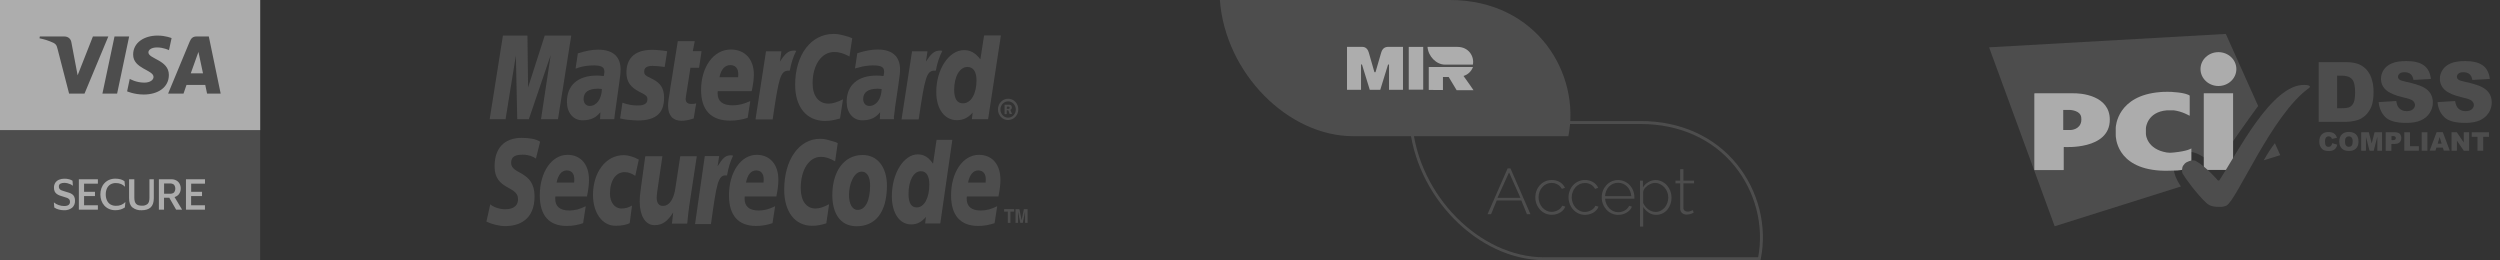
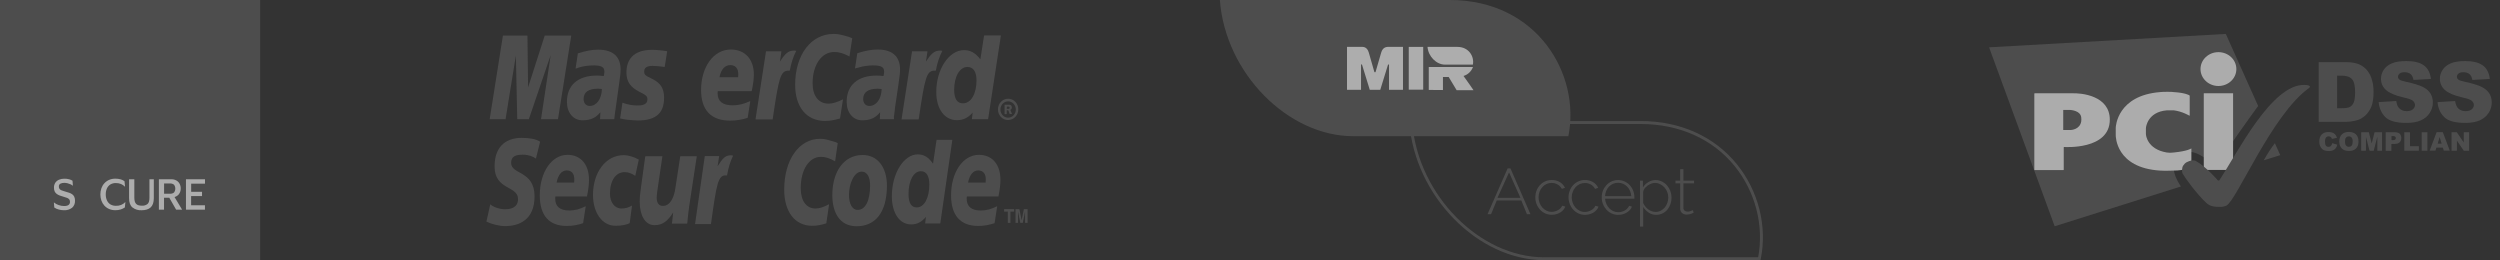
<svg xmlns="http://www.w3.org/2000/svg" width="221" height="23" viewBox="0 0 221 23" fill="none">
  <rect x="0" y="0" width="221" height="23" fill="#333333" stroke="none" />
  <g opacity="0.6">
    <rect width="23" height="23" fill="#5F5F5F" />
    <g clip-path="url(#clip0_56_6397)">
      <path d="M4.772 16.586C4.766 16.433 4.807 16.282 4.888 16.154C4.97 16.035 5.083 15.942 5.215 15.887C5.363 15.826 5.521 15.795 5.68 15.797C5.837 15.792 5.994 15.812 6.145 15.856C6.238 15.885 6.327 15.925 6.411 15.976L6.442 16.422H6.44C6.376 16.368 6.306 16.323 6.23 16.289C6.144 16.251 6.055 16.221 5.964 16.199C5.873 16.177 5.78 16.165 5.686 16.165C5.566 16.16 5.446 16.185 5.337 16.237C5.293 16.261 5.257 16.298 5.233 16.343C5.21 16.388 5.199 16.439 5.203 16.49C5.199 16.568 5.221 16.645 5.267 16.706C5.319 16.765 5.384 16.808 5.457 16.833C5.542 16.867 5.648 16.9 5.773 16.936C5.899 16.972 6.006 17.002 6.107 17.037C6.204 17.068 6.296 17.113 6.38 17.171C6.459 17.227 6.522 17.303 6.564 17.391C6.612 17.5 6.635 17.62 6.63 17.74C6.637 17.858 6.618 17.976 6.573 18.085C6.528 18.194 6.459 18.29 6.372 18.367C6.163 18.523 5.907 18.601 5.649 18.585C5.492 18.584 5.335 18.562 5.184 18.519C5.046 18.485 4.916 18.426 4.799 18.344L4.763 17.898H4.772C4.894 18 5.034 18.078 5.184 18.128C5.339 18.184 5.503 18.213 5.667 18.213C6.013 18.213 6.186 18.091 6.186 17.845C6.189 17.77 6.169 17.695 6.128 17.633C6.078 17.571 6.012 17.524 5.938 17.496C5.828 17.452 5.714 17.415 5.599 17.386C5.49 17.355 5.385 17.321 5.287 17.287C5.193 17.253 5.105 17.207 5.023 17.149C4.943 17.093 4.879 17.017 4.835 16.929C4.788 16.821 4.767 16.704 4.772 16.586Z" fill="white" />
-       <path d="M6.971 18.535V15.847H8.653V16.237H7.432V16.956H8.396V17.33H7.432V18.148H8.653V18.537L6.971 18.535Z" fill="white" />
      <path d="M9.349 17.191C9.345 17.375 9.382 17.556 9.458 17.722C9.524 17.868 9.632 17.99 9.767 18.073C9.916 18.157 10.084 18.199 10.254 18.192C10.405 18.2 10.556 18.175 10.697 18.12C10.839 18.064 10.967 17.978 11.074 17.867H11.085L11.037 18.338C10.926 18.413 10.806 18.472 10.68 18.513C10.524 18.561 10.362 18.585 10.2 18.582C10.01 18.585 9.821 18.549 9.646 18.474C9.488 18.406 9.345 18.305 9.227 18.177C9.111 18.049 9.021 17.898 8.963 17.733C8.842 17.38 8.842 16.995 8.963 16.642C9.021 16.477 9.111 16.326 9.228 16.199C9.345 16.071 9.487 15.97 9.644 15.902C9.818 15.828 10.004 15.791 10.193 15.794C10.352 15.791 10.511 15.811 10.666 15.853C10.788 15.886 10.903 15.943 11.005 16.021L11.054 16.501H11.044C10.945 16.402 10.83 16.324 10.704 16.269C10.559 16.209 10.404 16.179 10.248 16.183C10.079 16.176 9.911 16.218 9.762 16.303C9.628 16.385 9.521 16.507 9.455 16.653C9.38 16.821 9.344 17.006 9.349 17.191Z" fill="white" />
      <path d="M12.536 18.182C12.721 18.199 12.905 18.143 13.051 18.025C13.158 17.92 13.211 17.741 13.211 17.489V15.847H13.597V17.514C13.597 17.89 13.503 18.164 13.32 18.333C13.136 18.502 12.867 18.586 12.515 18.586C12.223 18.604 11.935 18.515 11.701 18.334C11.506 18.166 11.409 17.893 11.41 17.514V15.847H11.875V17.478C11.875 17.731 11.928 17.911 12.031 18.02C12.135 18.129 12.299 18.182 12.536 18.182Z" fill="white" />
      <path d="M14.045 18.535V15.847H15.147C15.301 15.843 15.454 15.88 15.591 15.954C15.711 16.02 15.811 16.122 15.877 16.245C15.945 16.374 15.979 16.518 15.977 16.665C15.98 16.837 15.928 17.006 15.829 17.144C15.731 17.281 15.589 17.378 15.428 17.417L16.097 18.534H15.569L14.965 17.48H14.5V18.534L14.045 18.535ZM15.023 16.22H14.505V17.125H15.023C15.153 17.137 15.283 17.098 15.385 17.014C15.457 16.916 15.497 16.796 15.497 16.673C15.497 16.549 15.457 16.43 15.385 16.331C15.283 16.248 15.153 16.208 15.023 16.22Z" fill="white" />
      <path d="M16.439 18.535V15.847H18.121V16.237H16.899V16.956H17.859V17.33H16.895V18.148H18.118V18.537L16.439 18.535Z" fill="white" />
    </g>
-     <rect width="23" height="11.5" fill="white" />
    <path d="M13.923 3.145C12.786 3.145 11.77 3.736 11.77 4.83C11.77 6.084 13.572 6.171 13.572 6.801C13.572 7.066 13.27 7.304 12.753 7.304C12.019 7.304 11.47 6.972 11.47 6.972L11.236 8.075C11.236 8.075 11.867 8.356 12.706 8.356C13.95 8.356 14.928 7.735 14.928 6.622C14.928 5.297 13.118 5.213 13.118 4.628C13.118 4.42 13.367 4.193 13.882 4.193C14.464 4.193 14.938 4.434 14.938 4.434L15.168 3.368C15.168 3.368 14.652 3.145 13.923 3.145ZM3.52 3.225L3.493 3.386C3.493 3.386 3.971 3.474 4.402 3.649C4.957 3.85 4.996 3.967 5.09 4.331L6.108 8.273H7.472L9.575 3.225H8.213L6.862 6.657L6.311 3.748C6.261 3.415 6.004 3.225 5.691 3.225H3.52ZM10.123 3.225L9.054 8.273H10.353L11.417 3.225H10.123ZM17.364 3.225C17.051 3.225 16.885 3.393 16.764 3.688L14.861 8.273H16.223L16.486 7.509H18.145L18.305 8.273H19.507L18.459 3.225H17.364ZM17.541 4.589L17.945 6.483H16.864L17.541 4.589Z" fill="#5F5F5F" />
    <path fill-rule="evenodd" clip-rule="evenodd" d="M88.219 9.667C88.219 9.149 88.628 8.727 89.118 8.727C89.623 8.727 90.018 9.149 90.018 9.667C90.018 10.185 89.623 10.608 89.118 10.608C88.628 10.621 88.219 10.199 88.219 9.667ZM89.118 10.403C89.5 10.403 89.8 10.076 89.8 9.681C89.8 9.285 89.487 8.958 89.118 8.958C88.737 8.958 88.437 9.285 88.437 9.681C88.437 10.076 88.737 10.403 89.118 10.403ZM88.996 10.09H88.805V9.258H89.146C89.214 9.258 89.296 9.258 89.351 9.299C89.418 9.34 89.446 9.421 89.446 9.503C89.446 9.599 89.391 9.681 89.309 9.708L89.46 10.076H89.255L89.133 9.748H88.996V10.09ZM88.996 9.626H89.105C89.146 9.626 89.187 9.626 89.214 9.612C89.241 9.599 89.255 9.558 89.255 9.517C89.255 9.49 89.241 9.449 89.214 9.436C89.187 9.421 89.133 9.421 89.105 9.421H89.009L88.996 9.626Z" fill="#5F5F5F" />
    <path fill-rule="evenodd" clip-rule="evenodd" d="M75.337 3.382L75.092 4.991C74.56 4.705 74.165 4.596 73.742 4.596C72.624 4.596 71.833 5.741 71.833 7.363C71.833 8.48 72.365 9.162 73.238 9.162C73.605 9.162 74.014 9.04 74.519 8.78L74.259 10.471C73.701 10.634 73.347 10.689 72.924 10.689C71.302 10.689 70.293 9.462 70.293 7.499C70.293 4.854 71.684 3 73.687 3C73.946 3 74.178 3.027 74.369 3.082L74.996 3.246C75.159 3.314 75.201 3.327 75.337 3.382Z" fill="#5F5F5F" />
    <path fill-rule="evenodd" clip-rule="evenodd" d="M70.333 4.486C70.292 4.473 70.238 4.473 70.183 4.473C69.692 4.473 69.406 4.731 68.942 5.454L69.078 4.54H67.715L66.788 10.552H68.302C68.847 6.872 68.983 6.245 69.705 6.245C69.747 6.245 69.76 6.245 69.814 6.245C69.951 5.522 70.128 4.991 70.387 4.5L70.333 4.486Z" fill="#5F5F5F" />
-     <path fill-rule="evenodd" clip-rule="evenodd" d="M61.322 10.472C60.913 10.607 60.586 10.675 60.245 10.675C59.482 10.675 59.06 10.212 59.06 9.353C59.06 9.189 59.073 8.998 59.1 8.807L59.196 8.222L59.263 7.744L59.918 3.641H61.417L61.241 4.527H62.017L61.799 5.986H61.035L60.641 8.494C60.627 8.603 60.613 8.685 60.613 8.74C60.613 9.053 60.777 9.189 61.132 9.189C61.308 9.189 61.431 9.176 61.54 9.135L61.322 10.472Z" fill="#5F5F5F" />
    <path fill-rule="evenodd" clip-rule="evenodd" d="M55.378 6.436C55.378 7.2 55.732 7.718 56.523 8.113C57.123 8.413 57.233 8.508 57.233 8.781C57.233 9.15 56.959 9.326 56.373 9.326C55.923 9.326 55.514 9.259 55.023 9.081L54.819 10.472L54.887 10.486L55.16 10.54C55.256 10.553 55.378 10.58 55.555 10.595C55.91 10.622 56.196 10.649 56.386 10.649C57.968 10.649 58.705 10.008 58.705 8.645C58.705 7.827 58.404 7.336 57.642 6.968C57.014 6.668 56.946 6.6 56.946 6.313C56.946 5.986 57.191 5.823 57.682 5.823C57.982 5.823 58.377 5.864 58.76 5.918L58.978 4.528C58.582 4.459 57.995 4.405 57.655 4.405C55.95 4.405 55.365 5.319 55.378 6.436Z" fill="#5F5F5F" />
    <path fill-rule="evenodd" clip-rule="evenodd" d="M87.347 10.54H85.915L85.984 9.954C85.575 10.417 85.139 10.622 84.594 10.622C83.489 10.622 82.767 9.626 82.767 8.127C82.767 6.122 83.885 4.432 85.221 4.432C85.806 4.432 86.243 4.692 86.666 5.25L86.993 3.137H88.478L87.347 10.54ZM85.125 9.136C85.834 9.136 86.324 8.305 86.324 7.104C86.324 6.341 86.039 5.918 85.52 5.918C84.839 5.918 84.348 6.764 84.348 7.936C84.348 8.727 84.607 9.136 85.125 9.136Z" fill="#5F5F5F" />
    <path fill-rule="evenodd" clip-rule="evenodd" d="M66.093 10.417C65.575 10.58 65.085 10.662 64.54 10.662C62.863 10.662 61.977 9.735 61.977 7.963C61.977 5.89 63.094 4.378 64.608 4.378C65.848 4.378 66.639 5.236 66.639 6.573C66.639 7.009 66.584 7.445 66.448 8.058H63.449C63.436 8.154 63.436 8.195 63.436 8.249C63.436 8.958 63.885 9.312 64.758 9.312C65.29 9.312 65.781 9.19 66.326 8.931L66.093 10.417ZM65.248 6.831C65.263 6.709 65.263 6.6 65.263 6.531C65.263 6.04 65.003 5.754 64.554 5.754C64.076 5.754 63.736 6.137 63.599 6.831H65.248Z" fill="#5F5F5F" />
    <path fill-rule="evenodd" clip-rule="evenodd" d="M49.325 10.539H47.826L48.685 4.854L46.749 10.539H45.726L45.604 4.895L44.69 10.539H43.287L44.459 3.15H46.626L46.681 7.731L48.153 3.15H50.498L49.325 10.539Z" fill="#5F5F5F" />
    <path fill-rule="evenodd" clip-rule="evenodd" d="M53.211 7.866C53.047 7.853 52.98 7.839 52.871 7.839C52.011 7.839 51.589 8.153 51.589 8.753C51.589 9.121 51.807 9.366 52.134 9.366C52.734 9.366 53.184 8.753 53.211 7.866ZM54.301 10.538H53.047L53.074 9.911C52.693 10.416 52.189 10.634 51.493 10.634C50.675 10.634 50.117 9.966 50.117 8.998C50.117 7.526 51.098 6.681 52.762 6.681C52.938 6.681 53.156 6.694 53.374 6.721C53.416 6.517 53.429 6.435 53.429 6.326C53.429 5.931 53.171 5.781 52.462 5.781C52.039 5.781 51.548 5.849 51.207 5.958L51.017 6.026L50.88 6.067L51.084 4.718C51.834 4.486 52.338 4.391 52.884 4.391C54.179 4.391 54.861 5.004 54.861 6.149C54.861 6.449 54.833 6.667 54.737 7.348L54.438 9.489L54.383 9.871L54.343 10.17L54.316 10.389L54.301 10.538Z" fill="#5F5F5F" />
    <path fill-rule="evenodd" clip-rule="evenodd" d="M77.94 7.867C77.791 7.854 77.709 7.84 77.6 7.84C76.741 7.84 76.304 8.154 76.304 8.754C76.304 9.122 76.523 9.367 76.85 9.367C77.464 9.367 77.913 8.754 77.94 7.867ZM79.031 10.539H77.777L77.804 9.912C77.422 10.417 76.918 10.635 76.223 10.635C75.405 10.635 74.846 9.967 74.846 8.999C74.846 7.527 75.828 6.682 77.491 6.682C77.654 6.682 77.886 6.695 78.104 6.722C78.145 6.518 78.158 6.435 78.158 6.326C78.158 5.932 77.9 5.781 77.191 5.781C76.768 5.781 76.277 5.85 75.937 5.959L75.719 6.013L75.582 6.054L75.786 4.705C76.537 4.473 77.041 4.378 77.586 4.378C78.881 4.378 79.563 4.991 79.563 6.137C79.563 6.435 79.536 6.655 79.44 7.336L79.127 9.463L79.085 9.845L79.045 10.144L79.018 10.348L79.031 10.539Z" fill="#5F5F5F" />
    <path fill-rule="evenodd" clip-rule="evenodd" d="M83.243 4.486C83.202 4.473 83.148 4.473 83.093 4.473C82.602 4.473 82.315 4.731 81.852 5.454L81.989 4.54H80.625L79.698 10.552H81.212C81.757 6.872 81.893 6.245 82.615 6.245C82.657 6.245 82.657 6.245 82.725 6.245C82.861 5.522 83.052 4.991 83.297 4.5L83.243 4.486Z" fill="#5F5F5F" />
    <path fill-rule="evenodd" clip-rule="evenodd" d="M76.918 16.388C76.918 17.751 76.495 18.555 75.828 18.555C75.337 18.569 75.05 18.024 75.05 17.219C75.05 16.265 75.486 15.174 76.168 15.174C76.727 15.174 76.918 15.761 76.918 16.388ZM78.404 16.401C78.404 14.888 77.654 13.702 76.25 13.702C74.628 13.702 73.578 15.134 73.578 17.246C73.578 18.76 74.205 20 75.732 20C77.273 20 78.404 18.909 78.404 16.401Z" fill="#5F5F5F" />
    <path fill-rule="evenodd" clip-rule="evenodd" d="M74.055 12.652L73.823 14.26C73.319 13.974 72.964 13.864 72.569 13.864C71.519 13.864 70.783 15.01 70.783 16.632C70.783 17.75 71.274 18.432 72.092 18.432C72.446 18.432 72.828 18.308 73.291 18.05L73.046 19.74C72.528 19.904 72.187 19.958 71.792 19.958C70.279 19.958 69.325 18.732 69.325 16.768C69.325 14.124 70.633 12.27 72.501 12.27C72.746 12.27 72.951 12.296 73.128 12.351L73.7 12.514C73.891 12.569 73.932 12.583 74.055 12.652Z" fill="#5F5F5F" />
    <path fill-rule="evenodd" clip-rule="evenodd" d="M64.743 13.743C64.703 13.729 64.649 13.729 64.594 13.729C64.131 13.729 63.871 13.989 63.435 14.71L63.572 13.798H62.304L61.444 19.81H62.849C63.353 16.129 63.489 15.502 64.158 15.502C64.198 15.502 64.198 15.502 64.267 15.515C64.389 14.793 64.567 14.261 64.799 13.77L64.743 13.743Z" fill="#5F5F5F" />
    <path fill-rule="evenodd" clip-rule="evenodd" d="M83.121 19.755H81.784L81.853 19.169C81.471 19.632 81.062 19.837 80.544 19.837C79.521 19.837 78.84 18.841 78.84 17.342C78.84 15.338 79.89 13.647 81.13 13.647C81.675 13.647 82.098 13.907 82.48 14.479L82.793 12.366H84.185L83.121 19.755ZM81.035 18.337C81.704 18.337 82.153 17.506 82.153 16.306C82.153 15.543 81.894 15.134 81.403 15.134C80.763 15.134 80.312 15.965 80.312 17.151C80.312 17.942 80.557 18.337 81.035 18.337Z" fill="#5F5F5F" />
    <path fill-rule="evenodd" clip-rule="evenodd" d="M51.547 19.727C51.07 19.891 50.607 19.973 50.102 19.973C48.535 19.973 47.717 19.046 47.717 17.273C47.717 15.216 48.766 13.688 50.17 13.688C51.33 13.688 52.066 14.534 52.066 15.883C52.066 16.319 52.011 16.755 51.888 17.369H49.093C49.08 17.464 49.08 17.506 49.08 17.56C49.08 18.255 49.502 18.609 50.32 18.609C50.825 18.609 51.275 18.487 51.779 18.228L51.547 19.727ZM50.756 16.142C50.756 16.019 50.77 15.91 50.77 15.843C50.77 15.352 50.525 15.065 50.102 15.065C49.652 15.065 49.338 15.447 49.202 16.142H50.756Z" fill="#5F5F5F" />
-     <path fill-rule="evenodd" clip-rule="evenodd" d="M68.289 19.727C67.811 19.891 67.348 19.973 66.844 19.973C65.262 19.973 64.443 19.046 64.443 17.273C64.443 15.216 65.494 13.688 66.897 13.688C68.056 13.688 68.807 14.534 68.807 15.883C68.807 16.319 68.752 16.755 68.629 17.369H65.834C65.821 17.464 65.821 17.506 65.821 17.56C65.821 18.255 66.243 18.609 67.061 18.609C67.566 18.609 68.016 18.487 68.52 18.228L68.289 19.727ZM67.498 16.142C67.511 16.019 67.511 15.91 67.511 15.843C67.511 15.352 67.266 15.065 66.844 15.065C66.393 15.065 66.079 15.447 65.944 16.142H67.498Z" fill="#5F5F5F" />
    <path fill-rule="evenodd" clip-rule="evenodd" d="M87.92 19.727C87.429 19.891 86.966 19.973 86.475 19.973C84.908 19.973 84.076 19.046 84.076 17.273C84.076 15.216 85.126 13.688 86.544 13.688C87.702 13.688 88.438 14.534 88.438 15.883C88.438 16.319 88.383 16.755 88.261 17.369H85.466C85.453 17.464 85.453 17.506 85.453 17.56C85.453 18.255 85.875 18.609 86.693 18.609C87.198 18.609 87.647 18.487 88.152 18.228L87.92 19.727ZM87.129 16.142C87.129 16.019 87.143 15.91 87.143 15.843C87.143 15.352 86.898 15.065 86.475 15.065C86.025 15.065 85.712 15.447 85.575 16.142H87.129Z" fill="#5F5F5F" />
    <path fill-rule="evenodd" clip-rule="evenodd" d="M47.376 14.015C47.104 13.824 46.722 13.674 46.204 13.674C45.631 13.674 45.181 13.797 45.181 14.396C45.181 15.46 47.253 15.064 47.253 17.354C47.253 19.44 45.89 19.986 44.65 19.986C44.105 19.986 43.463 19.808 43 19.59L43.34 18.063C43.627 18.323 44.187 18.499 44.663 18.499C45.113 18.499 45.795 18.377 45.795 17.599C45.795 16.387 43.722 16.836 43.722 14.709C43.722 12.761 44.936 12.188 46.108 12.188C46.762 12.188 47.39 12.283 47.744 12.528L47.376 14.015Z" fill="#5F5F5F" />
    <path fill-rule="evenodd" clip-rule="evenodd" d="M55.665 19.727C55.379 19.863 54.983 19.958 54.41 19.958C53.184 19.958 52.42 18.732 52.42 17.232C52.42 15.269 53.525 13.715 55.146 13.715C55.501 13.715 56.046 13.864 56.469 14.11L56.156 15.542C55.855 15.337 55.542 15.215 55.215 15.215C54.465 15.215 53.92 15.909 53.92 17.137C53.92 17.846 54.316 18.432 54.929 18.432C55.297 18.432 55.555 18.35 55.87 18.173L55.665 19.727Z" fill="#5F5F5F" />
    <path fill-rule="evenodd" clip-rule="evenodd" d="M60.926 18.214C60.859 18.733 60.791 19.237 60.75 19.768H59.4L59.509 18.801H59.496C59.073 19.456 58.637 19.905 57.86 19.905C57.015 19.905 56.551 19.005 56.551 17.847C56.551 17.438 56.578 17.22 56.66 16.593L57.042 13.812H58.555L58.146 16.606C58.105 16.906 58.051 17.206 58.051 17.52C58.051 17.874 58.214 18.229 58.623 18.201C59.236 18.201 59.605 17.451 59.714 16.566L60.136 13.812H61.595L60.926 18.214Z" fill="#5F5F5F" />
    <path fill-rule="evenodd" clip-rule="evenodd" d="M89.323 19.7H89.092V18.704H88.765V18.486H89.65V18.704H89.323V19.7Z" fill="#5F5F5F" />
    <path fill-rule="evenodd" clip-rule="evenodd" d="M90.837 19.7H90.619V18.691L90.414 19.7H90.196L89.992 18.691V19.7H89.774V18.486H90.114L90.305 19.44H90.319L90.51 18.486H90.837V19.7Z" fill="#5F5F5F" />
    <g clip-path="url(#clip1_56_6397)">
      <path fill-rule="evenodd" clip-rule="evenodd" d="M128.147 0H107.837C108.32 6.488 113.876 12.039 119.627 12.039H138.641C139.738 6.648 135.961 0 128.147 0Z" fill="#5F5F5F" />
      <path d="M155.624 22.996H136.506C130.64 22.996 125.071 17.314 124.586 10.838L124.576 10.7H145.03C148.519 10.7 151.539 12.054 153.535 14.512C155.448 16.869 156.238 20.002 155.65 22.893L155.624 22.996ZM124.853 10.961C125.394 17.255 130.807 22.745 136.506 22.745H155.419C155.953 19.956 155.179 16.949 153.342 14.68C151.395 12.281 148.444 10.961 145.03 10.961H124.853Z" fill="#5F5F5F" />
      <path d="M133.275 14.886H133.524L135.289 18.934H134.983L134.486 17.724H132.309L131.812 18.934H131.5L133.275 14.886ZM134.406 17.489L133.4 15.24L132.376 17.489H134.406Z" fill="#5F5F5F" />
      <path d="M135.724 17.441C135.723 17.238 135.76 17.037 135.833 16.848C135.901 16.668 136.003 16.504 136.134 16.363C136.263 16.223 136.42 16.111 136.593 16.033C136.777 15.952 136.976 15.911 137.177 15.913C137.425 15.908 137.67 15.971 137.886 16.096C138.087 16.214 138.247 16.391 138.345 16.603L138.067 16.694C137.982 16.533 137.853 16.399 137.695 16.309C137.534 16.216 137.351 16.168 137.165 16.17C137.009 16.168 136.854 16.201 136.711 16.266C136.573 16.33 136.448 16.421 136.346 16.535C136.24 16.653 136.156 16.789 136.099 16.937C135.976 17.26 135.976 17.618 136.099 17.941C136.157 18.092 136.241 18.231 136.348 18.351C136.452 18.467 136.577 18.561 136.717 18.627C136.857 18.695 137.011 18.73 137.167 18.729C137.27 18.729 137.372 18.714 137.47 18.684C137.567 18.655 137.66 18.615 137.748 18.564C137.829 18.517 137.902 18.459 137.967 18.391C138.024 18.332 138.068 18.261 138.095 18.183L138.372 18.263C138.333 18.369 138.274 18.467 138.2 18.551C138.12 18.642 138.028 18.72 137.925 18.782C137.816 18.849 137.698 18.899 137.574 18.933C137.445 18.969 137.311 18.987 137.177 18.987C136.978 18.988 136.78 18.947 136.599 18.865C136.423 18.785 136.266 18.67 136.136 18.528C136.005 18.384 135.901 18.217 135.83 18.036C135.758 17.846 135.722 17.644 135.724 17.441Z" fill="#5F5F5F" />
      <path d="M138.659 17.441C138.658 17.238 138.696 17.037 138.768 16.848C138.836 16.668 138.938 16.504 139.069 16.363C139.198 16.223 139.355 16.111 139.528 16.033C139.712 15.952 139.911 15.911 140.112 15.913C140.36 15.908 140.606 15.971 140.821 16.096C141.022 16.214 141.182 16.391 141.28 16.603L141.002 16.694C140.917 16.533 140.788 16.399 140.631 16.309C140.468 16.219 140.284 16.173 140.098 16.178C139.941 16.177 139.786 16.21 139.644 16.275C139.506 16.339 139.381 16.43 139.279 16.544C139.173 16.661 139.089 16.798 139.032 16.946C138.908 17.269 138.908 17.627 139.032 17.95C139.089 18.101 139.174 18.239 139.281 18.36C139.385 18.476 139.51 18.569 139.65 18.636C139.79 18.704 139.944 18.739 140.1 18.738C140.203 18.738 140.305 18.723 140.403 18.693C140.5 18.664 140.593 18.624 140.681 18.573C140.762 18.526 140.835 18.468 140.9 18.4C140.957 18.341 141.001 18.27 141.027 18.192L141.312 18.268C141.272 18.373 141.213 18.471 141.139 18.556C141.06 18.646 140.967 18.724 140.865 18.787C140.755 18.853 140.637 18.904 140.513 18.937C140.384 18.973 140.251 18.991 140.117 18.991C139.917 18.993 139.72 18.951 139.538 18.869C139.363 18.789 139.206 18.675 139.075 18.533C138.804 18.235 138.655 17.845 138.659 17.441Z" fill="#5F5F5F" />
      <path d="M143.05 18.992C142.851 18.994 142.654 18.952 142.472 18.87C142.297 18.79 142.14 18.676 142.009 18.534C141.878 18.39 141.774 18.223 141.703 18.041C141.629 17.85 141.592 17.647 141.594 17.443C141.592 17.241 141.629 17.04 141.703 16.852C141.774 16.673 141.876 16.509 142.006 16.367C142.134 16.227 142.29 16.115 142.462 16.037C142.641 15.957 142.836 15.916 143.032 15.918C143.231 15.916 143.429 15.957 143.61 16.04C143.784 16.118 143.94 16.23 144.07 16.369C144.199 16.511 144.301 16.675 144.37 16.854C144.443 17.04 144.48 17.238 144.48 17.438V17.51C144.483 17.528 144.483 17.546 144.48 17.564H141.888C141.898 17.728 141.938 17.89 142.007 18.04C142.071 18.18 142.158 18.308 142.265 18.419C142.368 18.525 142.49 18.61 142.625 18.67C142.763 18.731 142.912 18.762 143.063 18.761C143.164 18.761 143.266 18.747 143.363 18.718C143.459 18.691 143.551 18.652 143.638 18.602C143.722 18.553 143.798 18.493 143.864 18.422C143.928 18.354 143.981 18.276 144.02 18.192L144.264 18.267C144.222 18.376 144.159 18.475 144.081 18.561C143.998 18.651 143.902 18.729 143.797 18.792C143.687 18.858 143.567 18.909 143.443 18.942C143.315 18.976 143.183 18.993 143.05 18.992ZM144.206 17.343C144.197 17.177 144.158 17.015 144.09 16.863C144.028 16.725 143.942 16.598 143.836 16.489C143.732 16.386 143.61 16.302 143.476 16.244C143.338 16.185 143.189 16.155 143.038 16.156C142.888 16.155 142.739 16.185 142.601 16.244C142.467 16.302 142.345 16.386 142.241 16.489C142.135 16.597 142.05 16.725 141.992 16.865C141.929 17.017 141.892 17.178 141.883 17.341H144.205L144.206 17.343Z" fill="#5F5F5F" />
      <path d="M146.416 18.992C146.175 18.996 145.938 18.925 145.738 18.79C145.545 18.661 145.382 18.492 145.259 18.296V20.026H144.976V15.97H145.236V16.563C145.357 16.372 145.521 16.213 145.715 16.098C145.907 15.98 146.128 15.918 146.352 15.918C146.549 15.917 146.743 15.962 146.919 16.049C147.089 16.134 147.242 16.251 147.367 16.395C147.621 16.69 147.762 17.067 147.764 17.458C147.765 17.658 147.733 17.856 147.668 18.045C147.607 18.224 147.514 18.39 147.394 18.535C147.275 18.674 147.13 18.786 146.966 18.865C146.795 18.949 146.606 18.993 146.416 18.992ZM146.348 18.735C146.509 18.736 146.669 18.698 146.813 18.625C146.95 18.554 147.072 18.456 147.17 18.337C147.27 18.215 147.347 18.076 147.397 17.926C147.449 17.775 147.476 17.616 147.477 17.456C147.477 17.289 147.446 17.124 147.386 16.969C147.328 16.818 147.242 16.68 147.133 16.561C147.026 16.443 146.898 16.348 146.756 16.278C146.613 16.206 146.456 16.169 146.297 16.168C146.184 16.17 146.073 16.192 145.969 16.234C145.852 16.278 145.741 16.337 145.64 16.411C145.541 16.482 145.453 16.568 145.379 16.665C145.31 16.752 145.267 16.857 145.254 16.968V17.943C145.304 18.053 145.366 18.156 145.441 18.251C145.516 18.345 145.601 18.429 145.696 18.501C145.789 18.573 145.892 18.63 146.002 18.67C146.113 18.711 146.23 18.733 146.348 18.735Z" fill="#5F5F5F" />
      <path d="M149.722 18.792L149.645 18.835C149.602 18.859 149.557 18.879 149.51 18.894C149.449 18.915 149.387 18.932 149.325 18.946C149.253 18.962 149.18 18.969 149.106 18.969C149.03 18.97 148.954 18.958 148.882 18.935C148.815 18.913 148.752 18.878 148.698 18.833C148.646 18.787 148.603 18.731 148.573 18.668C148.542 18.596 148.527 18.518 148.529 18.44V16.206H148.115V15.972H148.53V14.957H148.813V15.972H149.753V16.206H148.813V18.377C148.81 18.425 148.818 18.472 148.837 18.515C148.856 18.559 148.885 18.597 148.922 18.626C148.996 18.68 149.086 18.709 149.177 18.708C149.281 18.711 149.385 18.691 149.48 18.649C149.565 18.609 149.617 18.583 149.636 18.572L149.722 18.792Z" fill="#5F5F5F" />
      <path fill-rule="evenodd" clip-rule="evenodd" d="M122.1 4.638C122.008 4.949 121.839 5.531 121.593 6.385H121.5C121.271 5.579 121.104 4.996 120.999 4.638C120.844 4.11 120.477 4.143 120.353 4.144H119.075V7.937H120.315V5.7H120.398L121.087 7.937H122.016L122.705 5.702H122.789V7.937H124.024V4.144H122.807C122.65 4.144 122.257 4.105 122.1 4.638Z" fill="white" />
      <path fill-rule="evenodd" clip-rule="evenodd" d="M127.727 5.711H130.202C130.345 5.01 129.853 4.145 128.836 4.145H126.193C126.255 4.989 126.979 5.711 127.727 5.711Z" fill="white" />
      <path d="M125.811 4.146H124.534V7.926H125.811V4.146Z" fill="white" />
      <path fill-rule="evenodd" clip-rule="evenodd" d="M129.374 6.715C129.565 6.658 129.74 6.557 129.885 6.419C130.03 6.282 130.141 6.112 130.21 5.924H126.303V7.95L127.556 7.959V6.809H128.065L128.768 7.975H130.259C130.259 7.975 129.619 7.036 129.374 6.715Z" fill="white" />
    </g>
    <path d="M206.172 12.657L206.616 12.79C206.586 12.916 206.542 13.019 206.475 13.101C206.409 13.182 206.334 13.249 206.238 13.286C206.142 13.33 206.023 13.353 205.875 13.353C205.698 13.353 205.557 13.33 205.439 13.279C205.327 13.227 205.231 13.138 205.15 13.005C205.068 12.879 205.024 12.709 205.024 12.508C205.024 12.242 205.098 12.035 205.239 11.887C205.379 11.739 205.587 11.672 205.846 11.672C206.053 11.672 206.209 11.716 206.327 11.798C206.446 11.879 206.534 12.005 206.586 12.183L206.142 12.279C206.127 12.227 206.112 12.19 206.09 12.168C206.061 12.131 206.031 12.101 205.986 12.079C205.942 12.057 205.898 12.05 205.853 12.05C205.742 12.05 205.653 12.094 205.594 12.19C205.55 12.257 205.527 12.368 205.527 12.508C205.527 12.686 205.557 12.812 205.609 12.879C205.661 12.945 205.742 12.982 205.838 12.982C205.935 12.982 206.009 12.953 206.053 12.901C206.112 12.834 206.149 12.76 206.172 12.657Z" fill="#5F5F5F" />
    <path d="M206.793 12.508C206.793 12.242 206.867 12.034 207.016 11.886C207.164 11.738 207.371 11.664 207.638 11.664C207.911 11.664 208.119 11.738 208.267 11.879C208.415 12.027 208.489 12.227 208.489 12.493C208.489 12.686 208.459 12.841 208.393 12.96C208.326 13.078 208.237 13.175 208.111 13.241C207.993 13.308 207.837 13.345 207.66 13.345C207.475 13.345 207.327 13.315 207.201 13.256C207.082 13.197 206.986 13.108 206.905 12.975C206.823 12.841 206.793 12.701 206.793 12.508ZM207.297 12.508C207.297 12.671 207.327 12.79 207.386 12.864C207.445 12.938 207.526 12.975 207.638 12.975C207.749 12.975 207.83 12.938 207.889 12.871C207.949 12.797 207.978 12.671 207.978 12.493C207.978 12.338 207.949 12.227 207.882 12.16C207.823 12.086 207.734 12.056 207.63 12.056C207.526 12.056 207.445 12.094 207.386 12.168C207.327 12.227 207.297 12.345 207.297 12.508Z" fill="#5F5F5F" />
    <path d="M208.748 11.694H209.407L209.659 12.687L209.911 11.694H210.57V13.323H210.155V12.079L209.837 13.323H209.466L209.148 12.079V13.323H208.733V11.694H208.748Z" fill="#5F5F5F" />
    <path d="M210.896 11.694H211.732C211.917 11.694 212.051 11.739 212.139 11.828C212.228 11.916 212.273 12.035 212.273 12.198C212.273 12.361 212.221 12.494 212.125 12.583C212.028 12.679 211.873 12.723 211.673 12.723H211.399V13.331H210.896V11.694ZM211.399 12.39H211.525C211.621 12.39 211.688 12.376 211.732 12.338C211.769 12.302 211.791 12.264 211.791 12.213C211.791 12.161 211.777 12.116 211.74 12.079C211.703 12.042 211.643 12.027 211.547 12.027H211.406V12.39H211.399Z" fill="#5F5F5F" />
    <path d="M212.54 11.694H213.043V12.923H213.828V13.323H212.54V11.694Z" fill="#5F5F5F" />
    <path d="M214.079 11.694H214.583V13.323H214.079V11.694Z" fill="#5F5F5F" />
    <path d="M215.945 13.049H215.375L215.294 13.315H214.783L215.397 11.687H215.945L216.56 13.315H216.034L215.945 13.049ZM215.842 12.701L215.664 12.116L215.486 12.701H215.842Z" fill="#5F5F5F" />
    <path d="M216.715 11.694H217.182L217.796 12.598V11.694H218.27V13.323H217.796L217.189 12.427V13.323H216.715V11.694Z" fill="#5F5F5F" />
-     <path d="M218.492 11.694H220.025V12.094H219.514V13.323H219.01V12.094H218.5V11.694H218.492Z" fill="#5F5F5F" />
    <path d="M200.115 14.173L201.574 13.714L201.1 12.662C200.752 13.099 200.404 13.662 200.115 14.173ZM199.619 9.368L196.761 3L175.837 4.185L181.634 20L192.792 16.483C192.082 15.461 191.823 14.247 192.644 13.655C193.563 12.988 194.947 13.758 195.828 14.847C196.68 13.425 199.071 10.115 199.619 9.368Z" fill="#5F5F5F" />
    <path d="M196.109 7.602C196.983 7.602 197.694 6.935 197.694 6.106C197.694 5.277 196.983 4.61 196.109 4.61C195.236 4.61 194.525 5.277 194.525 6.106C194.525 6.928 195.236 7.602 196.109 7.602ZM194.814 8.246H197.405V15.021H194.814V8.246Z" fill="#FEFEFE" />
    <path d="M193.533 10.222C193.555 10.229 193.57 10.222 193.57 10.2V8.482C193.57 8.46 193.555 8.437 193.533 8.423C193.533 8.423 193.193 8.201 192.156 8.141C192.104 8.112 191.193 8.104 190.949 8.141C187.173 8.445 187.032 11.177 187.032 11.296V11.962C187.032 12.043 187.032 14.835 190.949 15.079C191.334 15.109 192.082 15.079 192.156 15.079C193.059 15.079 193.681 14.805 193.681 14.805C193.703 14.798 193.718 14.775 193.718 14.753V13.146C193.718 13.124 193.703 13.117 193.689 13.132C193.689 13.132 193.407 13.354 192.178 13.48C191.83 13.517 191.66 13.502 191.534 13.48C189.787 13.184 189.705 11.91 189.705 11.91C189.705 11.888 189.698 11.851 189.698 11.836V11.347C189.698 11.325 189.698 11.288 189.705 11.273C189.705 11.273 189.824 9.903 191.534 9.755H192.178C192.926 9.852 193.533 10.222 193.533 10.222Z" fill="#FEFEFE" />
    <path d="M179.835 14.999C179.835 15.021 179.85 15.036 179.872 15.036H182.397C182.419 15.036 182.434 15.021 182.434 14.999V13.03C182.434 13.008 182.449 12.993 182.471 12.993C182.471 12.993 186.506 13.281 186.506 10.579C186.506 8.439 183.974 8.21 183.145 8.247C183.13 8.247 179.872 8.247 179.872 8.247C179.85 8.247 179.835 8.261 179.835 8.284V14.999ZM182.389 11.49V9.72H183.011C183.011 9.72 183.907 9.757 183.981 10.372C183.996 10.416 183.996 10.72 183.981 10.734C183.863 11.453 183.085 11.49 183.085 11.49H182.389Z" fill="#FEFEFE" />
    <path d="M196.184 18.289C196.392 18.289 196.555 18.289 196.821 18.171C197.739 17.689 200.842 10.115 204.114 7.783C204.137 7.768 204.159 7.746 204.174 7.723C204.196 7.694 204.196 7.664 204.196 7.664C204.196 7.664 204.196 7.509 203.715 7.509C200.805 7.427 197.776 13.536 196.184 15.949C196.162 15.979 196.059 15.949 196.059 15.949C196.059 15.949 194.992 14.691 194.067 14.209C194.045 14.202 193.941 14.165 193.83 14.172C193.756 14.172 193.326 14.261 193.127 14.469C192.89 14.72 192.897 14.861 192.897 15.165C192.897 15.187 192.912 15.29 192.941 15.342C193.171 15.742 194.2 17.164 195.052 17.948C195.177 18.045 195.377 18.289 196.184 18.289Z" fill="#5F5F5F" />
    <path d="M204.973 5.496H207.394C207.875 5.496 208.26 5.563 208.549 5.689C208.845 5.822 209.089 6.007 209.274 6.244C209.467 6.488 209.608 6.77 209.689 7.088C209.778 7.406 209.822 7.747 209.822 8.11C209.822 8.672 209.756 9.109 209.63 9.42C209.504 9.731 209.326 9.99 209.097 10.205C208.867 10.412 208.623 10.553 208.364 10.627C208.008 10.723 207.683 10.768 207.394 10.768H204.973V5.496ZM206.602 6.688V9.568H207.001C207.342 9.568 207.586 9.531 207.727 9.457C207.868 9.383 207.986 9.25 208.068 9.065C208.149 8.88 208.193 8.569 208.193 8.147C208.193 7.584 208.105 7.206 207.92 6.999C207.734 6.792 207.438 6.688 207.009 6.688H206.602Z" fill="#5F5F5F" />
    <path d="M210.274 9.027L211.829 8.931C211.866 9.183 211.932 9.375 212.036 9.509C212.206 9.723 212.443 9.827 212.754 9.827C212.984 9.827 213.169 9.775 213.295 9.664C213.421 9.553 213.487 9.427 213.487 9.287C213.487 9.153 213.428 9.027 213.31 8.916C213.191 8.805 212.91 8.709 212.473 8.613C211.755 8.45 211.251 8.235 210.94 7.969C210.629 7.702 210.481 7.362 210.481 6.947C210.481 6.673 210.563 6.421 210.718 6.177C210.874 5.933 211.111 5.747 211.429 5.607C211.747 5.466 212.177 5.399 212.725 5.399C213.398 5.399 213.917 5.525 214.265 5.777C214.62 6.029 214.827 6.429 214.894 6.976L213.354 7.065C213.31 6.828 213.228 6.658 213.095 6.547C212.962 6.436 212.784 6.384 212.554 6.384C212.362 6.384 212.221 6.421 212.125 6.503C212.029 6.584 211.984 6.68 211.984 6.799C211.984 6.88 212.021 6.962 212.103 7.028C212.177 7.095 212.362 7.162 212.651 7.221C213.361 7.376 213.872 7.532 214.183 7.687C214.494 7.843 214.716 8.043 214.857 8.272C214.998 8.502 215.064 8.768 215.064 9.057C215.064 9.398 214.968 9.709 214.783 9.99C214.598 10.279 214.331 10.493 213.998 10.642C213.665 10.79 213.236 10.864 212.725 10.864C211.829 10.864 211.207 10.693 210.859 10.345C210.518 9.997 210.326 9.561 210.274 9.027Z" fill="#5F5F5F" />
    <path d="M215.479 9.027L217.034 8.931C217.071 9.183 217.138 9.375 217.241 9.509C217.411 9.723 217.648 9.827 217.959 9.827C218.189 9.827 218.374 9.775 218.5 9.664C218.626 9.553 218.692 9.427 218.692 9.287C218.692 9.153 218.633 9.027 218.515 8.916C218.396 8.805 218.115 8.709 217.678 8.613C216.96 8.45 216.456 8.235 216.145 7.969C215.842 7.702 215.686 7.362 215.686 6.947C215.686 6.673 215.768 6.421 215.923 6.177C216.079 5.933 216.316 5.747 216.634 5.607C216.952 5.466 217.382 5.399 217.93 5.399C218.604 5.399 219.122 5.525 219.47 5.777C219.825 6.029 220.033 6.429 220.099 6.976L218.559 7.065C218.515 6.828 218.433 6.658 218.3 6.547C218.167 6.436 217.989 6.384 217.759 6.384C217.567 6.384 217.426 6.421 217.33 6.503C217.234 6.584 217.189 6.68 217.189 6.799C217.189 6.88 217.226 6.962 217.308 7.028C217.382 7.095 217.567 7.162 217.856 7.221C218.567 7.376 219.077 7.532 219.388 7.687C219.699 7.843 219.922 8.043 220.062 8.272C220.203 8.502 220.27 8.768 220.27 9.057C220.27 9.398 220.173 9.709 219.988 9.99C219.803 10.279 219.536 10.493 219.203 10.642C218.87 10.79 218.441 10.864 217.93 10.864C217.034 10.864 216.412 10.693 216.064 10.345C215.716 9.997 215.523 9.561 215.479 9.027Z" fill="#5F5F5F" />
  </g>
  <defs>
    <clipPath id="clip0_56_6397">
      <rect width="13.359" height="2.788" fill="white" transform="translate(4.763 15.798)" />
    </clipPath>
    <clipPath id="clip1_56_6397">
      <rect width="48" height="23" fill="white" transform="translate(107.837)" />
    </clipPath>
  </defs>
</svg>